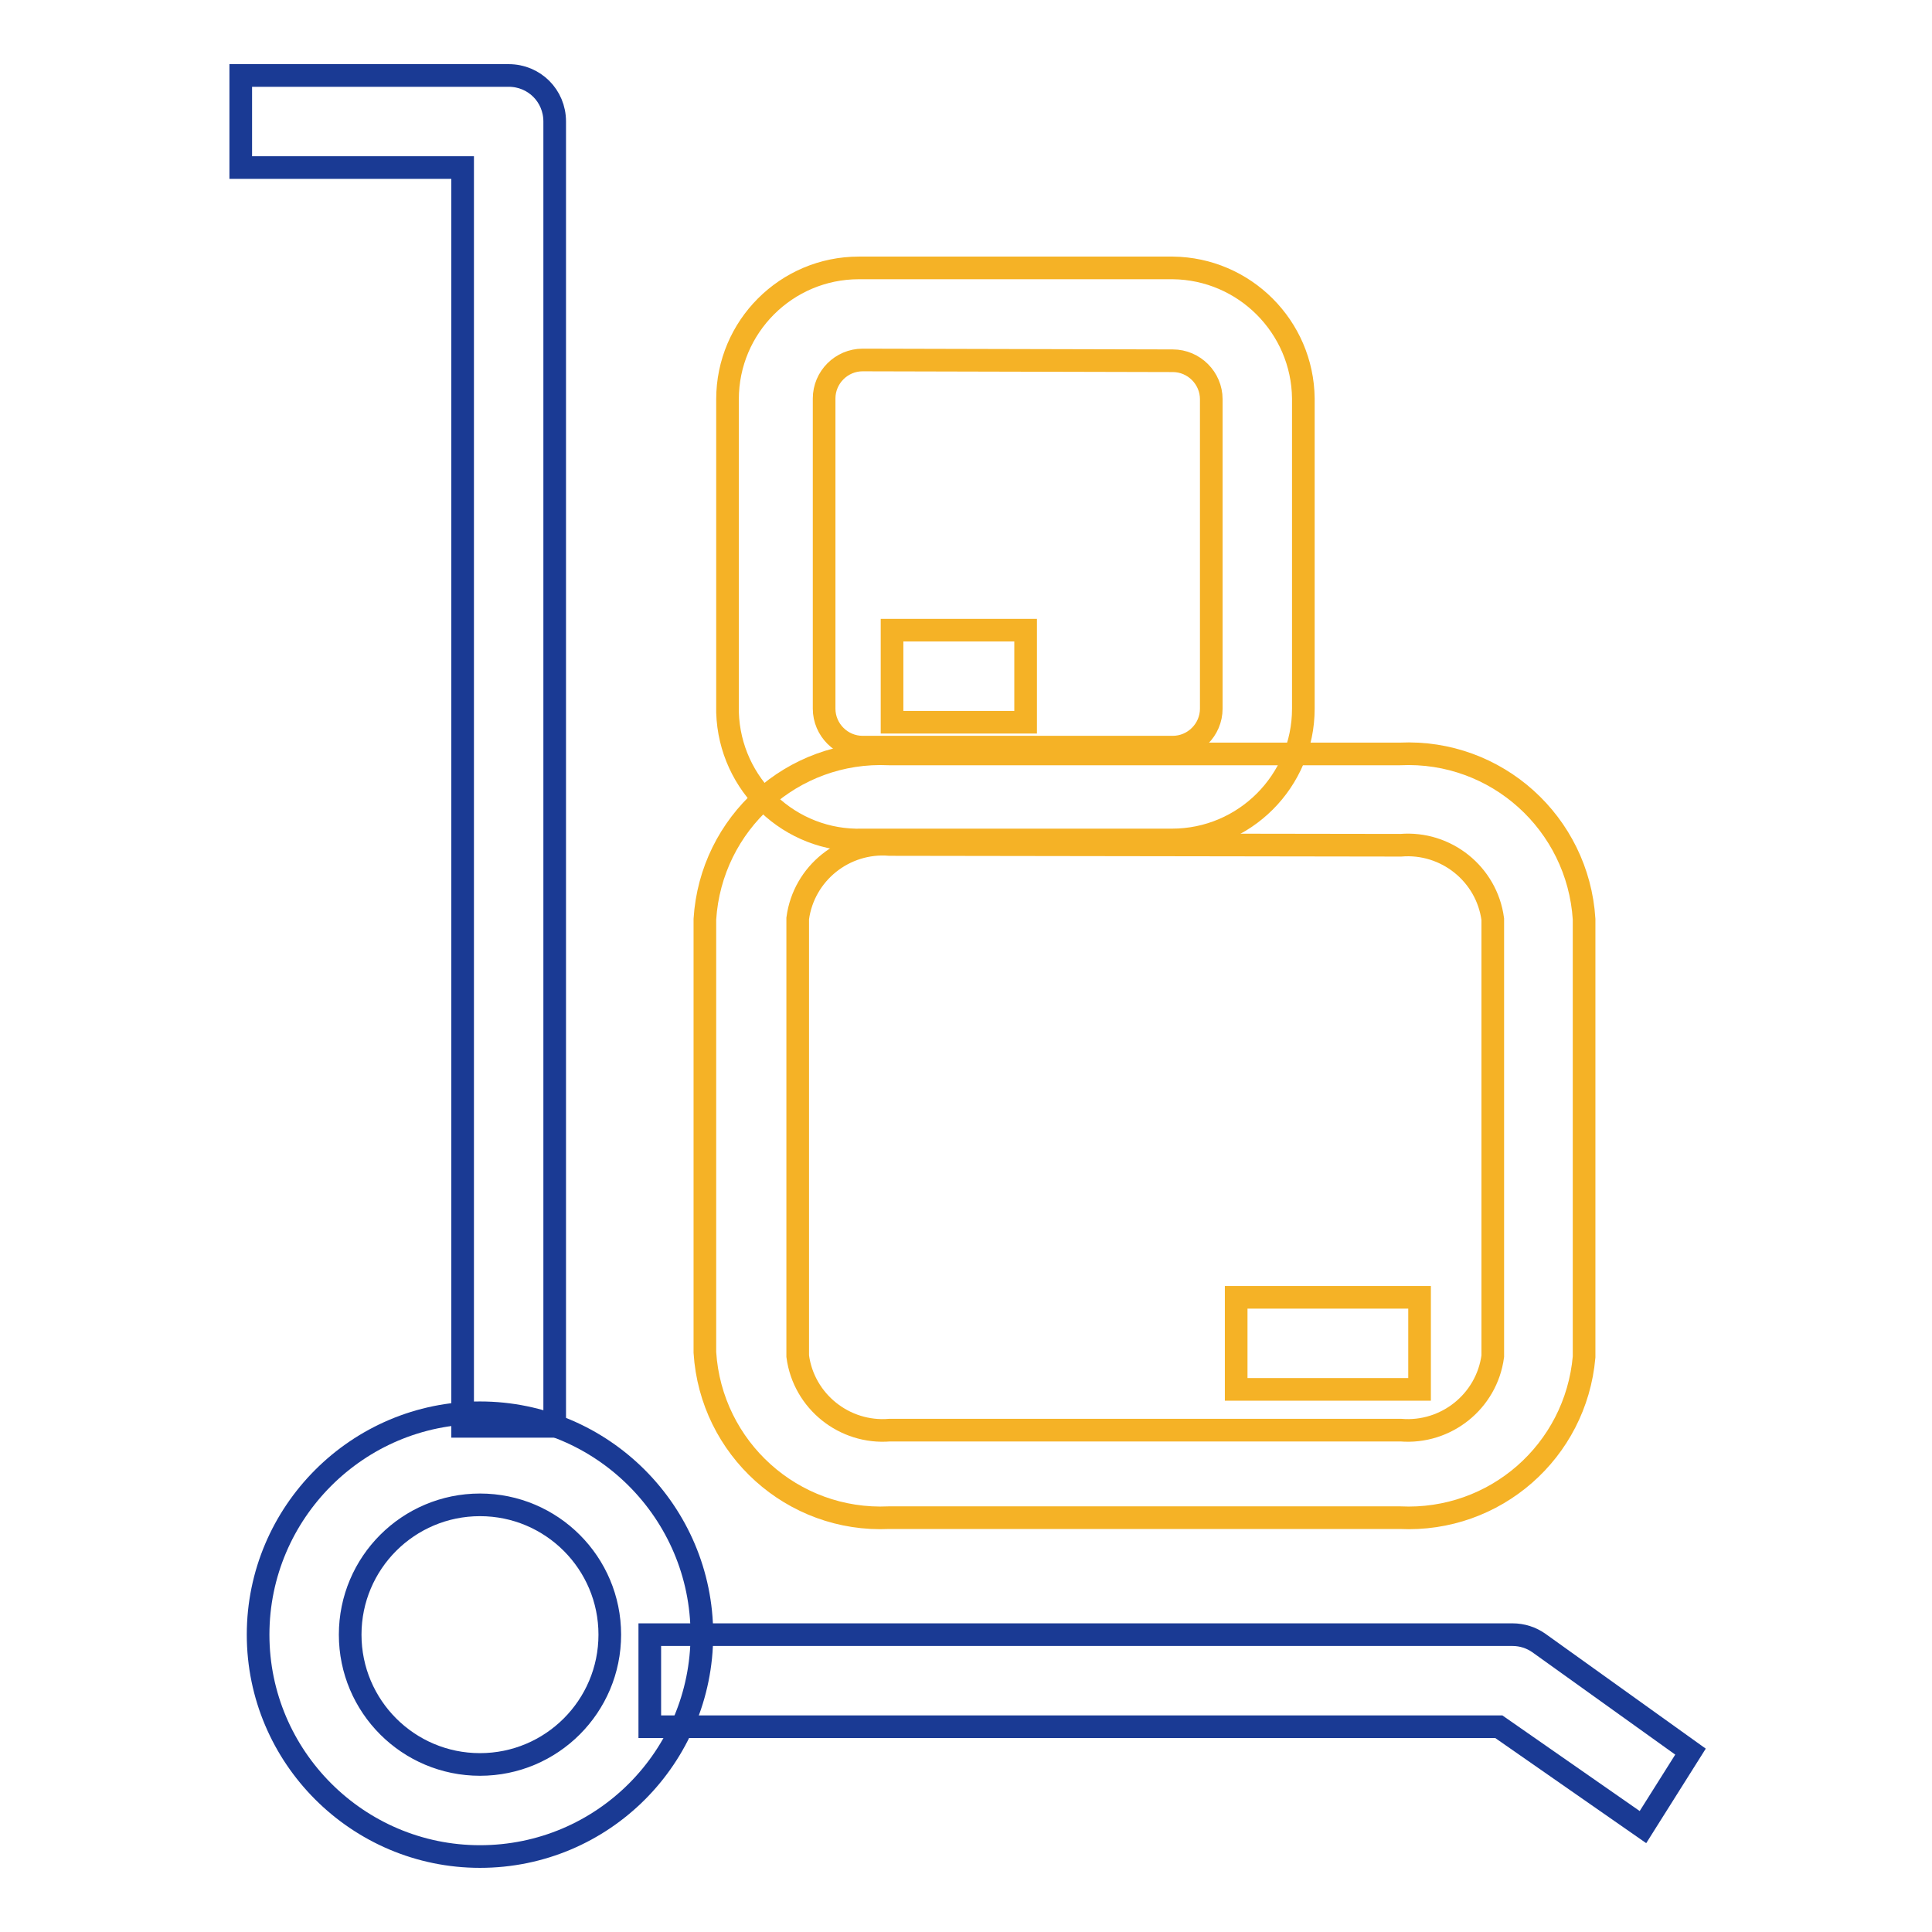
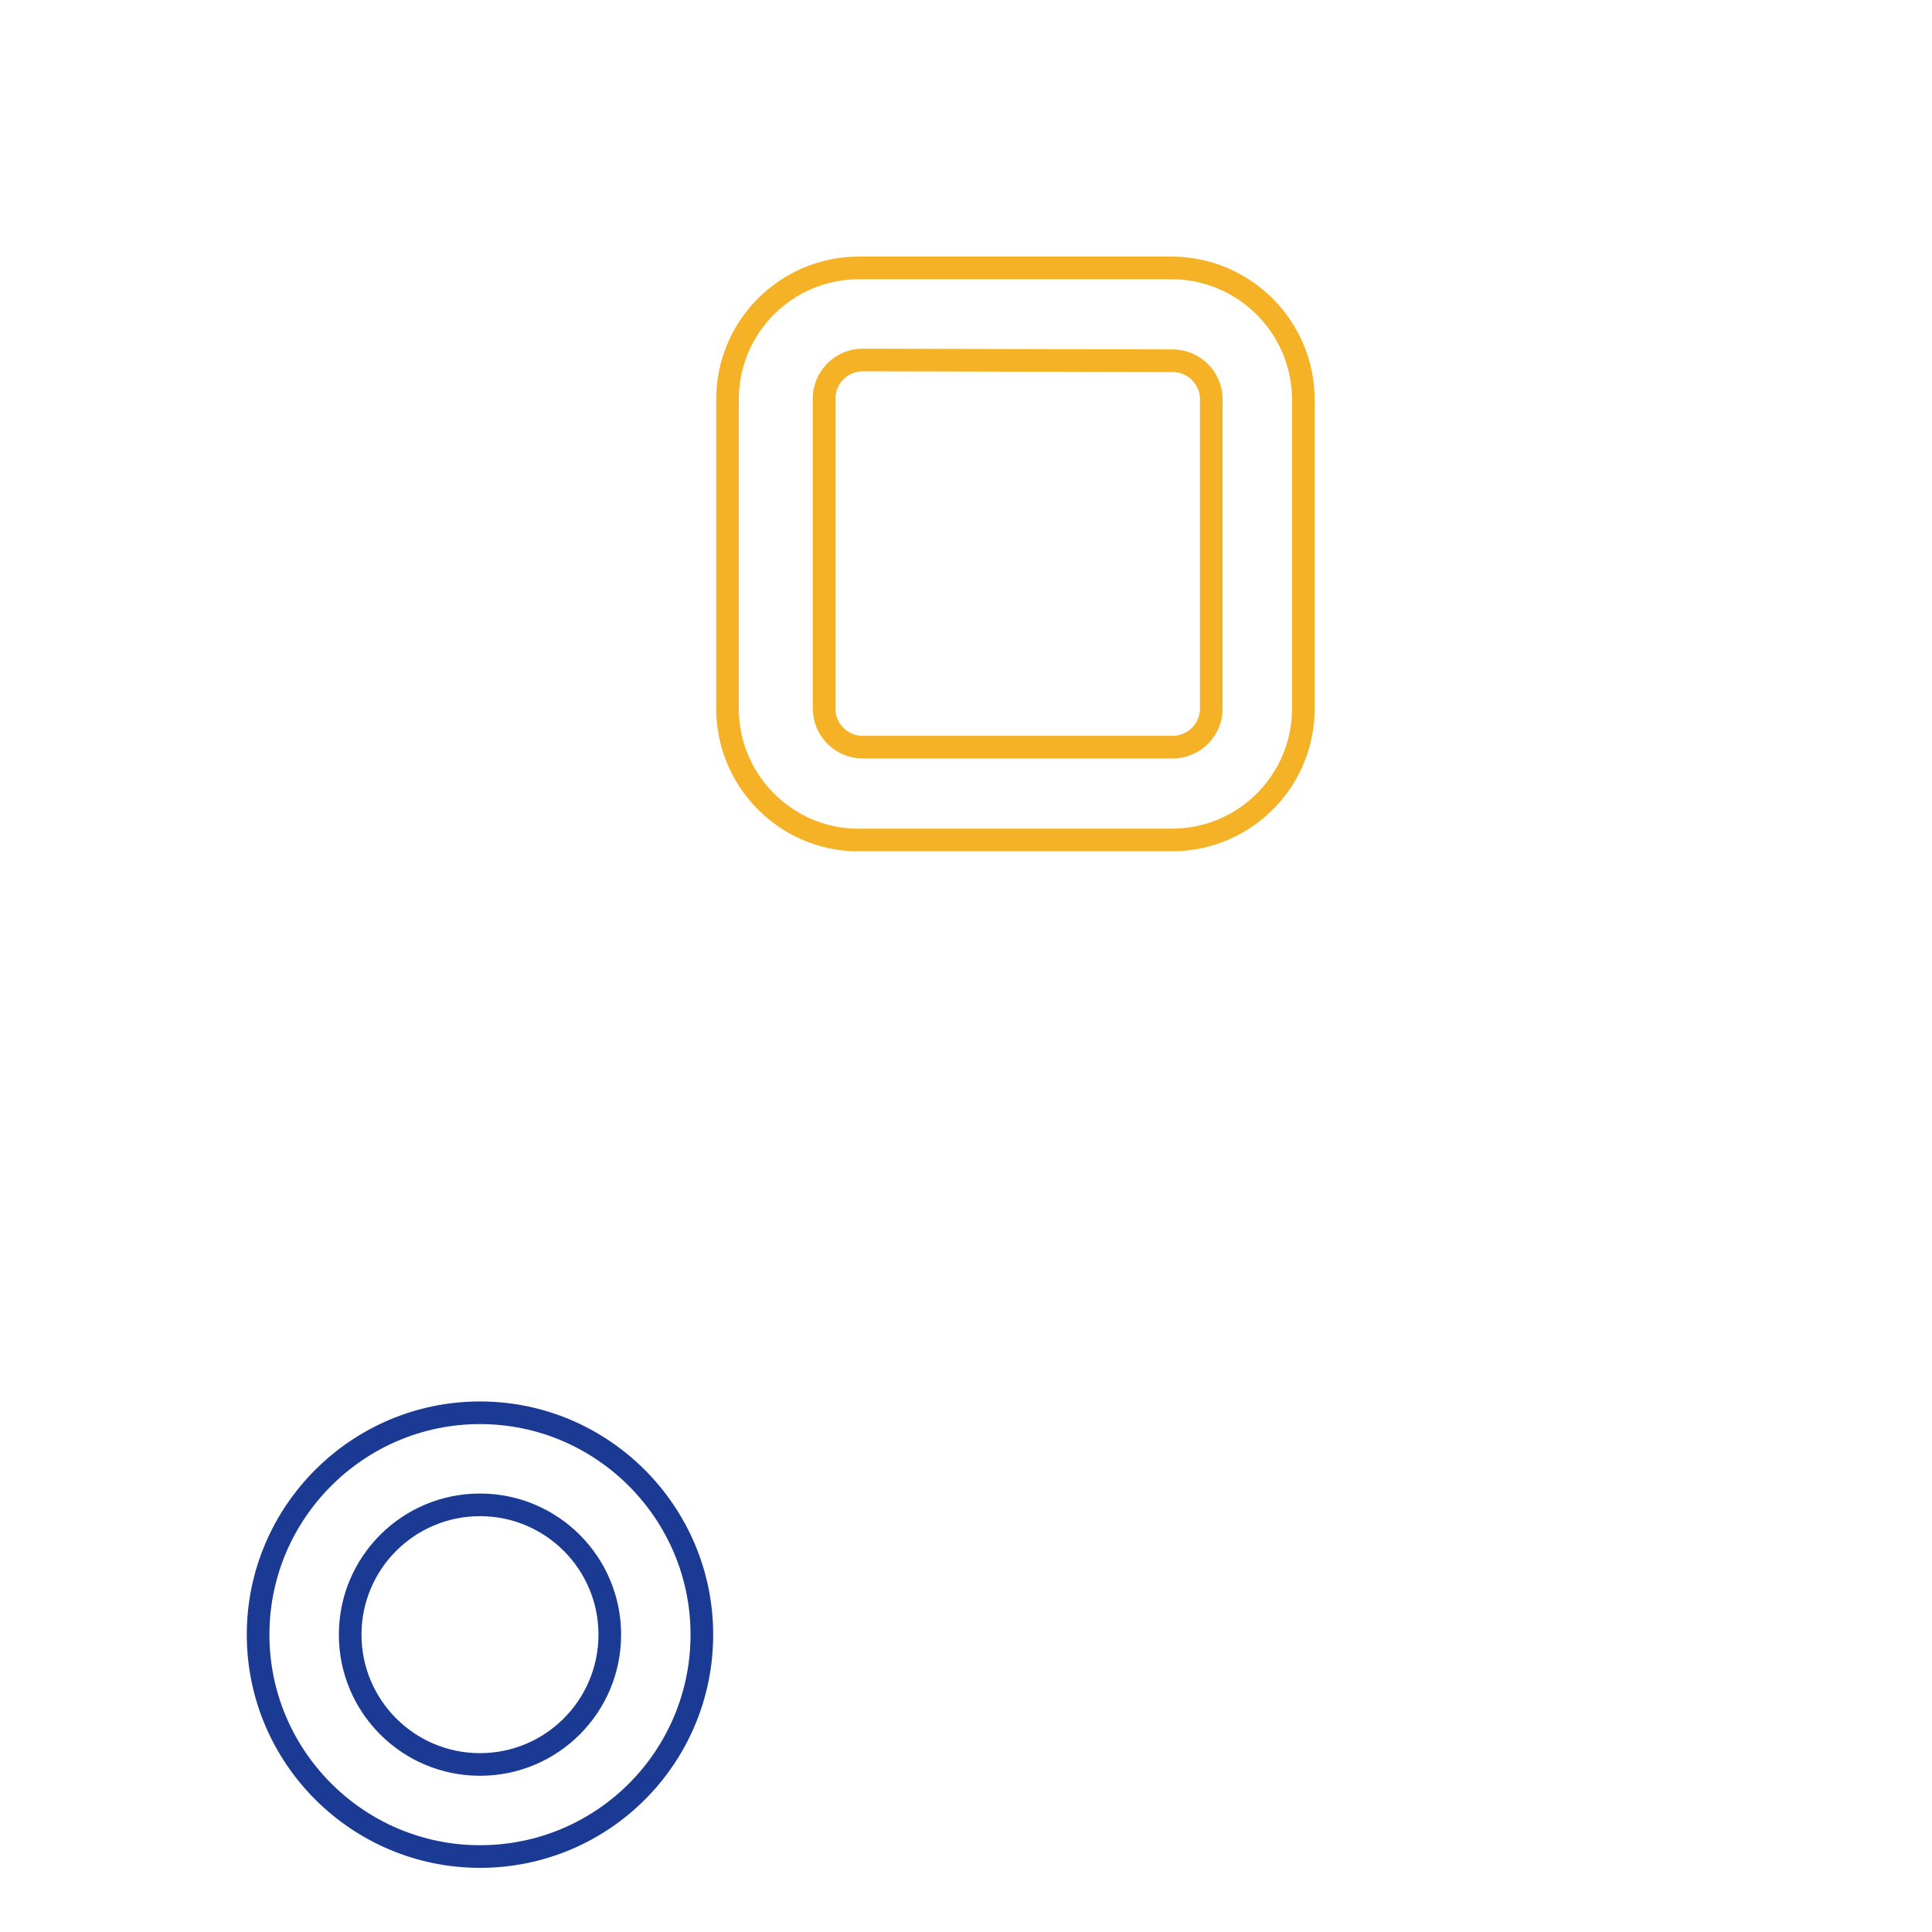
<svg xmlns="http://www.w3.org/2000/svg" version="1.1" x="0px" y="0px" viewBox="0 0 256 256" enable-background="new 0 0 256 256" xml:space="preserve">
  <g>
-     <path stroke-width="3" fill-opacity="0" stroke="#1a3a94" d="M217.7,242.1l-19.1-13.3H86.1v-12.2h114.3c1.3,0,2.5,0.4,3.5,1.1l20.1,14.4L217.7,242.1z M73.5,189H61.3 V22.2H31.9V10h35.5c3.4,0,6.1,2.7,6.1,6.1l0,0V189z" />
    <path stroke-width="3" fill-opacity="0" stroke="#1a3a94" d="M63.6,246c-16.2,0-29.4-13.2-29.4-29.4c0-16.2,13.2-29.4,29.4-29.4S93,200.4,93,216.6 C93,232.8,79.9,246,63.6,246L63.6,246z M63.6,199.4c-9.5,0-17.2,7.7-17.2,17.2c0,9.5,7.7,17.2,17.2,17.2c9.5,0,17.2-7.7,17.2-17.2 l0,0C80.8,207.1,73.1,199.4,63.6,199.4z" />
    <path stroke-width="3" fill-opacity="0" stroke="#f5b226" d="M154.8,111.3h-40.5c-9.6,0.3-17.6-7.3-17.9-16.9c0-0.2,0-0.3,0-0.5v-41c0-9.6,7.8-17.4,17.4-17.4 c0.2,0,0.3,0,0.5,0h41.1c9.5,0.1,17.2,7.8,17.3,17.3v41.1c0,9.6-7.8,17.4-17.4,17.4C155.1,111.3,155,111.3,154.8,111.3z  M114.3,47.7c-2.8,0-5.1,2.3-5.1,5.1l0,0v41.1c0,2.8,2.3,5.1,5.1,5.1l0,0h41.1c2.8,0,5.1-2.3,5.1-5.1v-41c0-2.8-2.3-5.1-5.1-5.1 L114.3,47.7z" />
-     <path stroke-width="3" fill-opacity="0" stroke="#f5b226" d="M185.5,201.1h-67.7c-12.8,0.6-23.6-9.2-24.4-21.9v-57.4c0.8-12.7,11.6-22.5,24.4-21.9h67.7 c12.8-0.6,23.6,9.2,24.4,21.9v58C208.8,192.3,198.1,201.7,185.5,201.1z M117.9,111.9c-6-0.5-11.4,3.8-12.2,9.8v58 c0.8,6,6.2,10.3,12.2,9.8h67.7c6,0.5,11.4-3.8,12.2-9.8v-57.9c-0.8-6-6.2-10.3-12.2-9.8L117.9,111.9z M118.2,83.5h17.7v12.2h-17.7 V83.5z" />
-     <path stroke-width="3" fill-opacity="0" stroke="#f5b226" d="M163.8,171.9h24.3v12.2h-24.3V171.9z" />
  </g>
</svg>